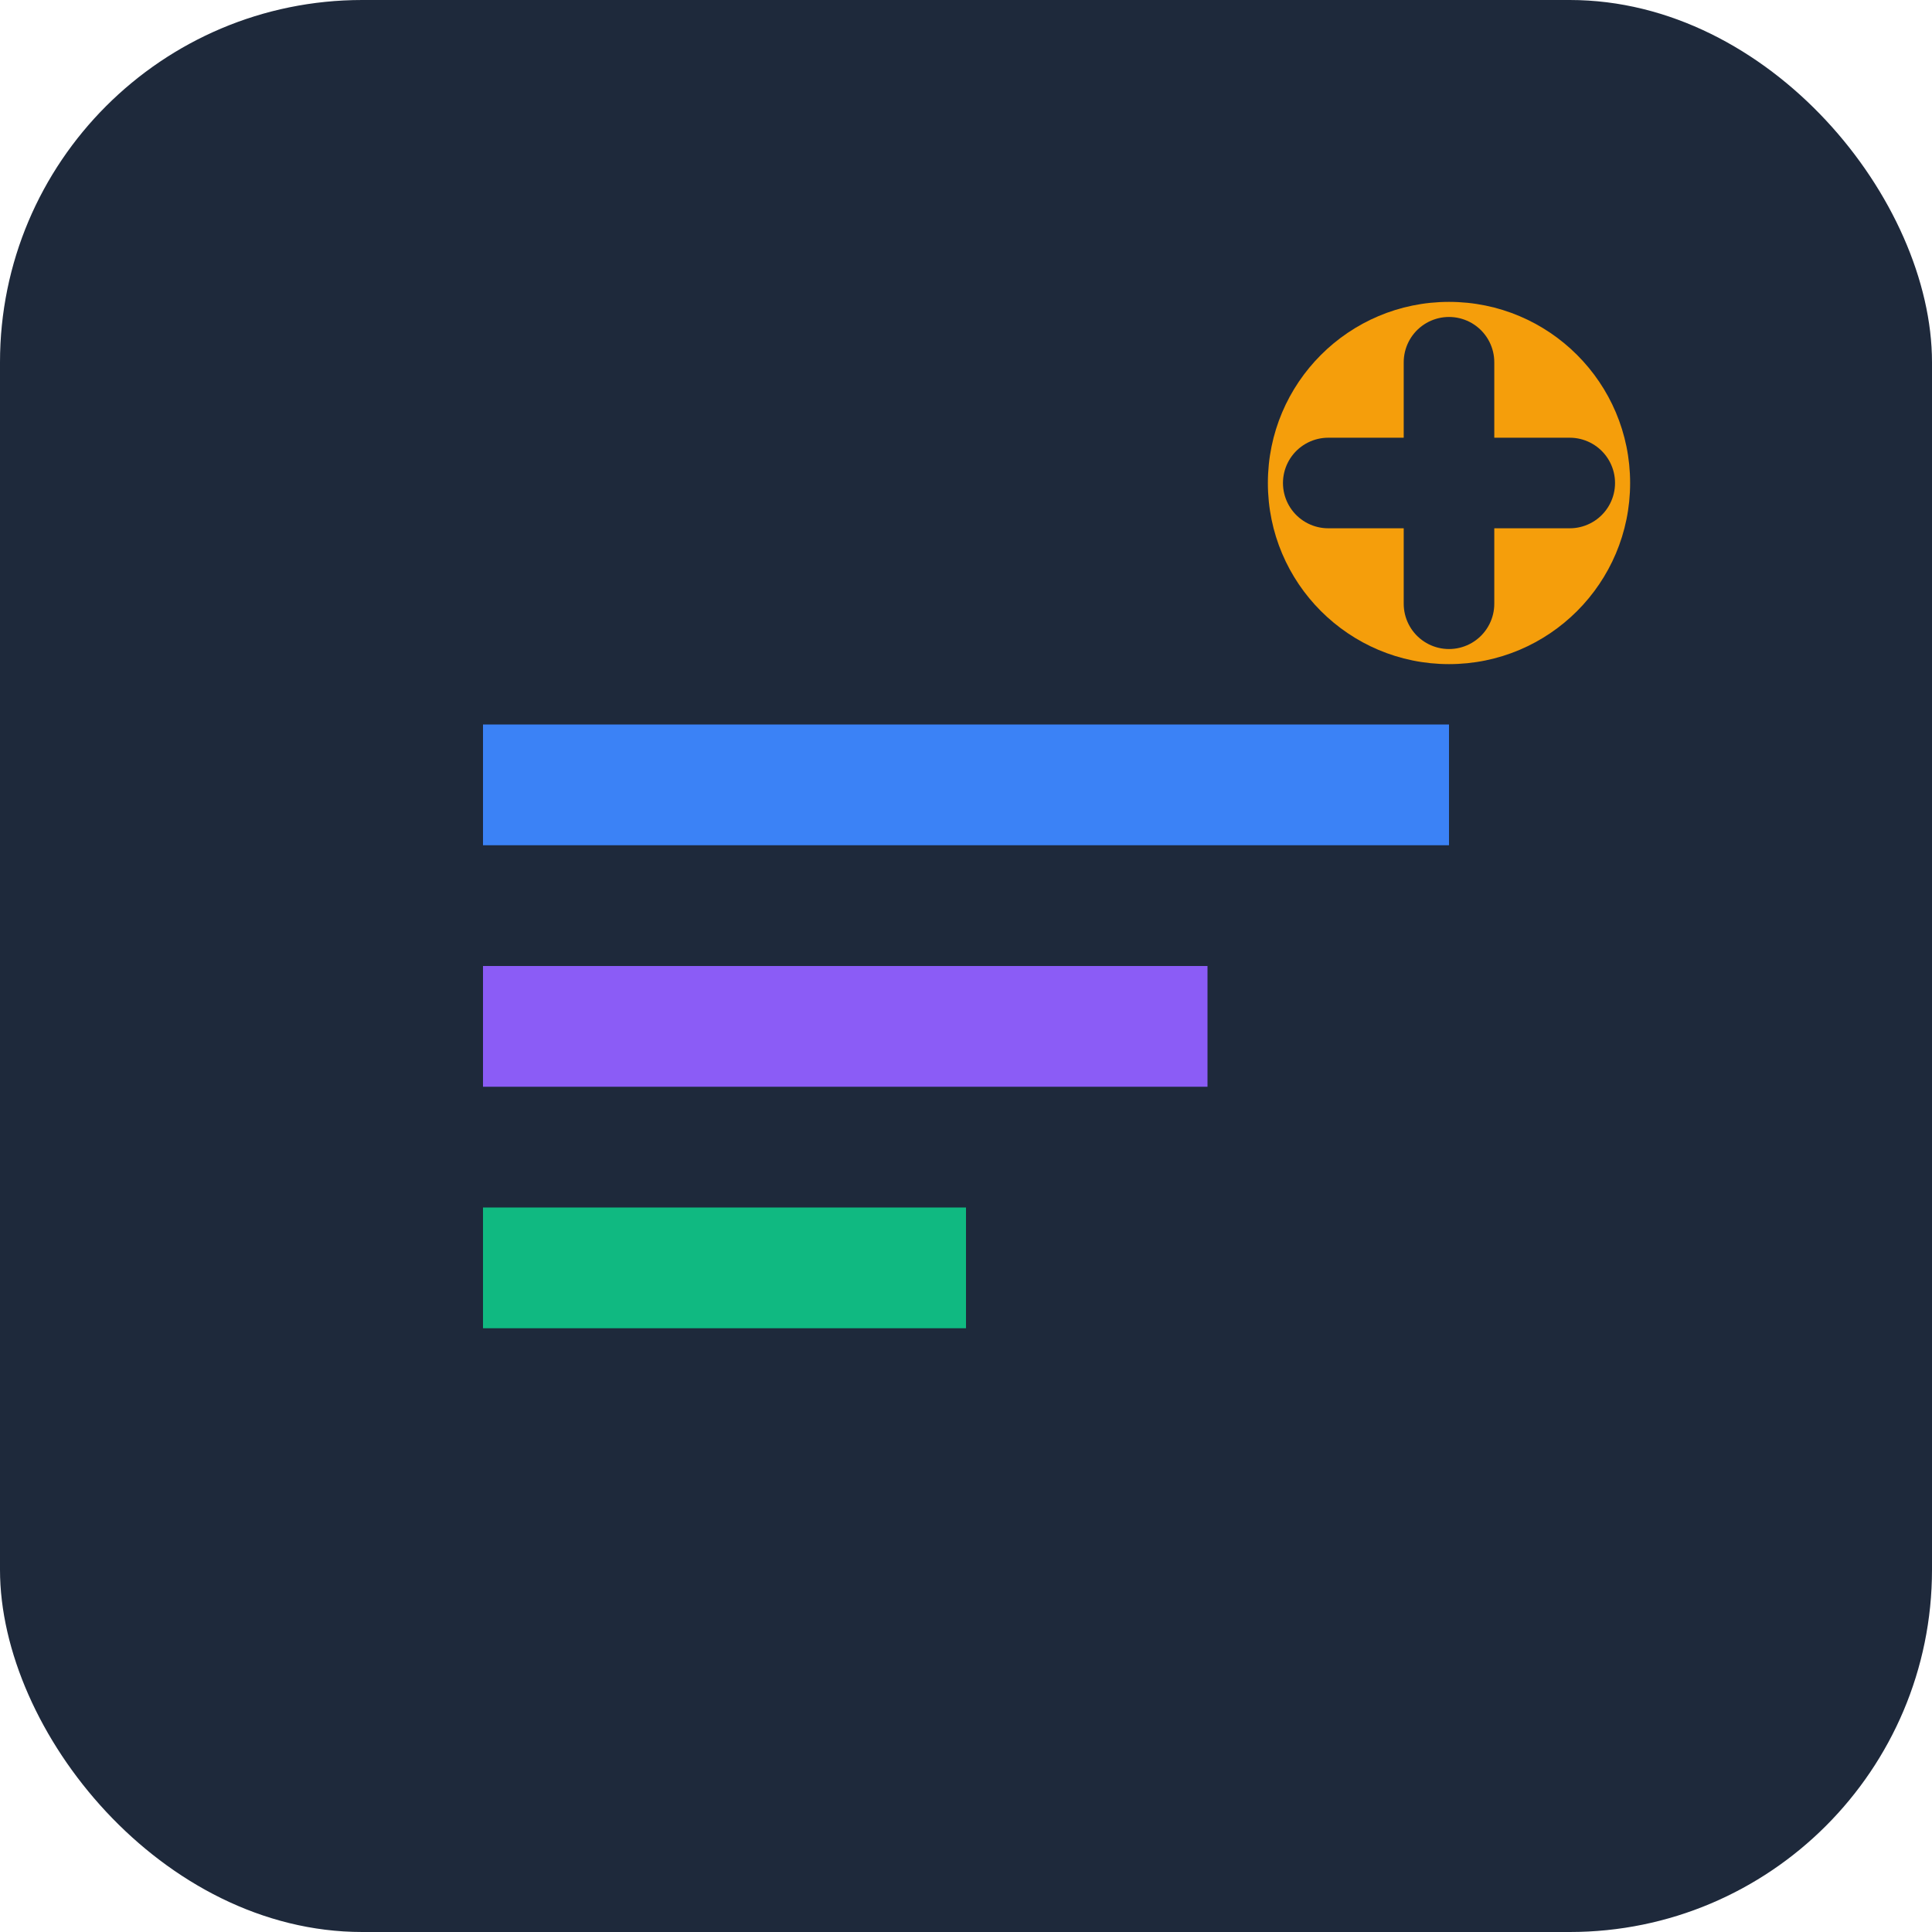
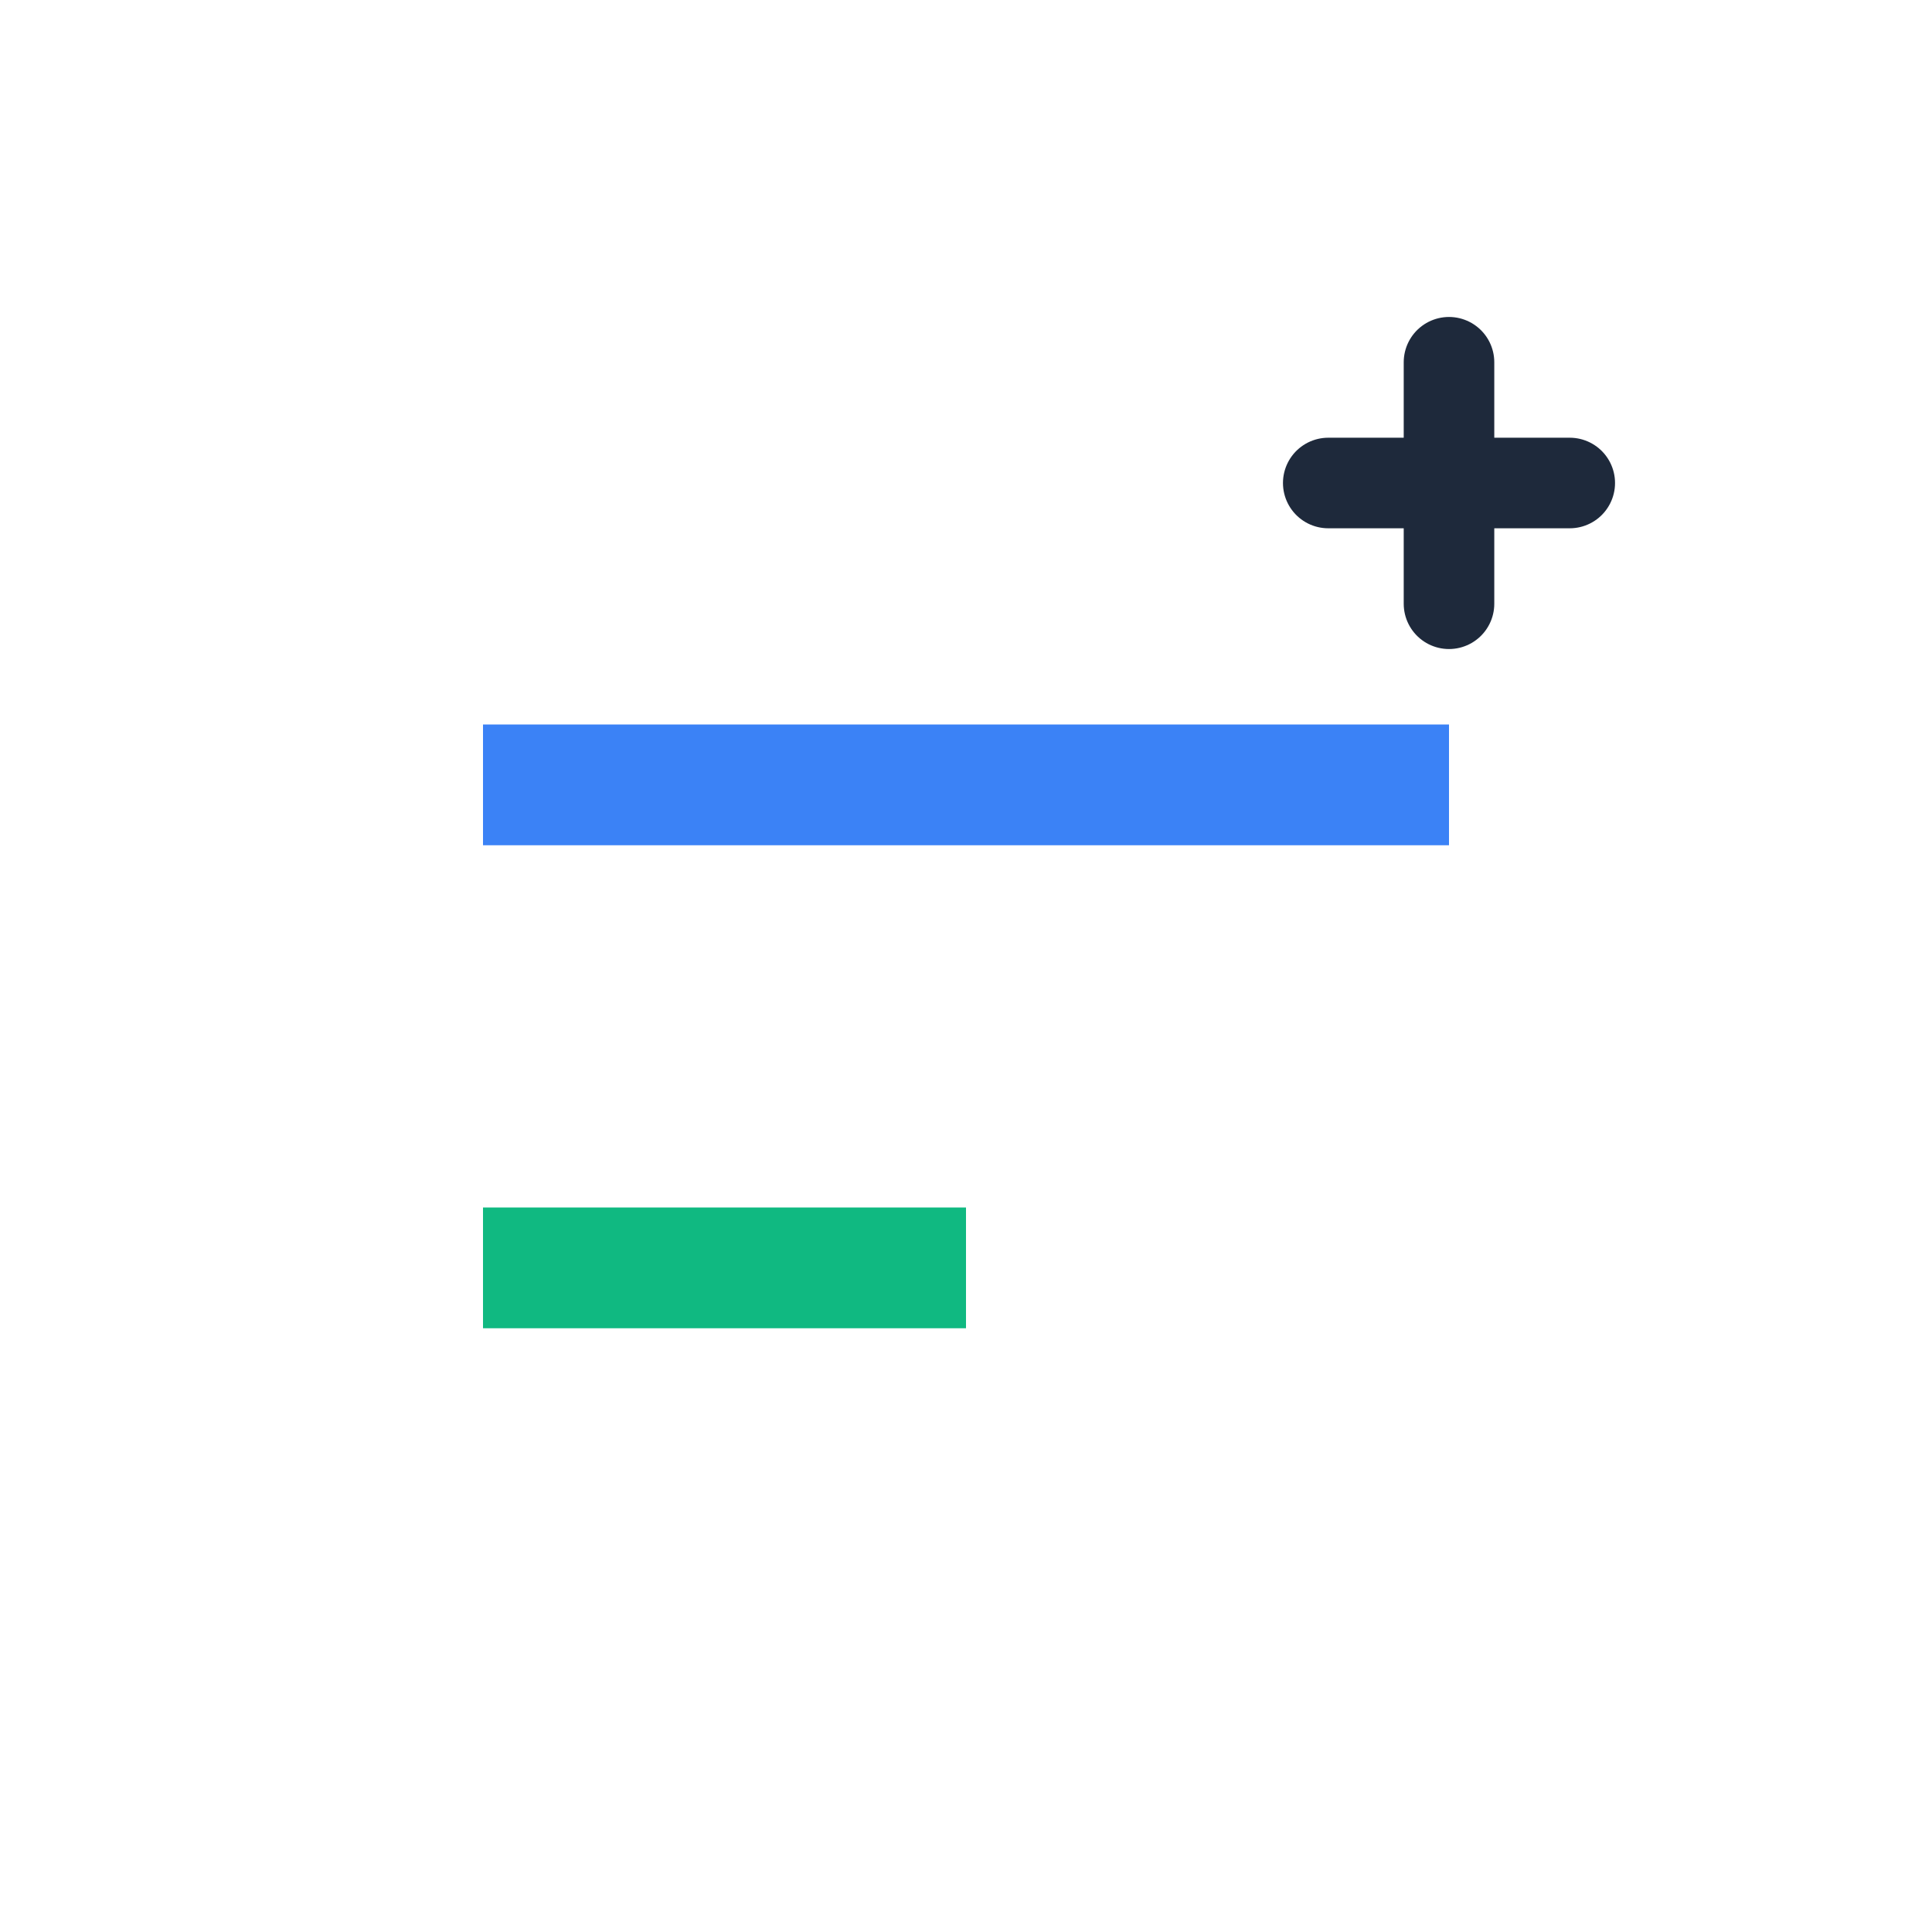
<svg xmlns="http://www.w3.org/2000/svg" width="32" height="32" viewBox="0 0 32 32" fill="none">
-   <rect width="32" height="32" rx="6" fill="#1e293b" />
  <path d="M8 12h16v2H8v-2z" fill="#3b82f6" />
-   <path d="M8 16h12v2H8v-2z" fill="#8b5cf6" />
  <path d="M8 20h8v2H8v-2z" fill="#10b981" />
-   <circle cx="24" cy="8" r="3" fill="#f59e0b" />
  <path d="M22 8h4M24 6v4" stroke="#1e293b" stroke-width="1.5" stroke-linecap="round" />
</svg>